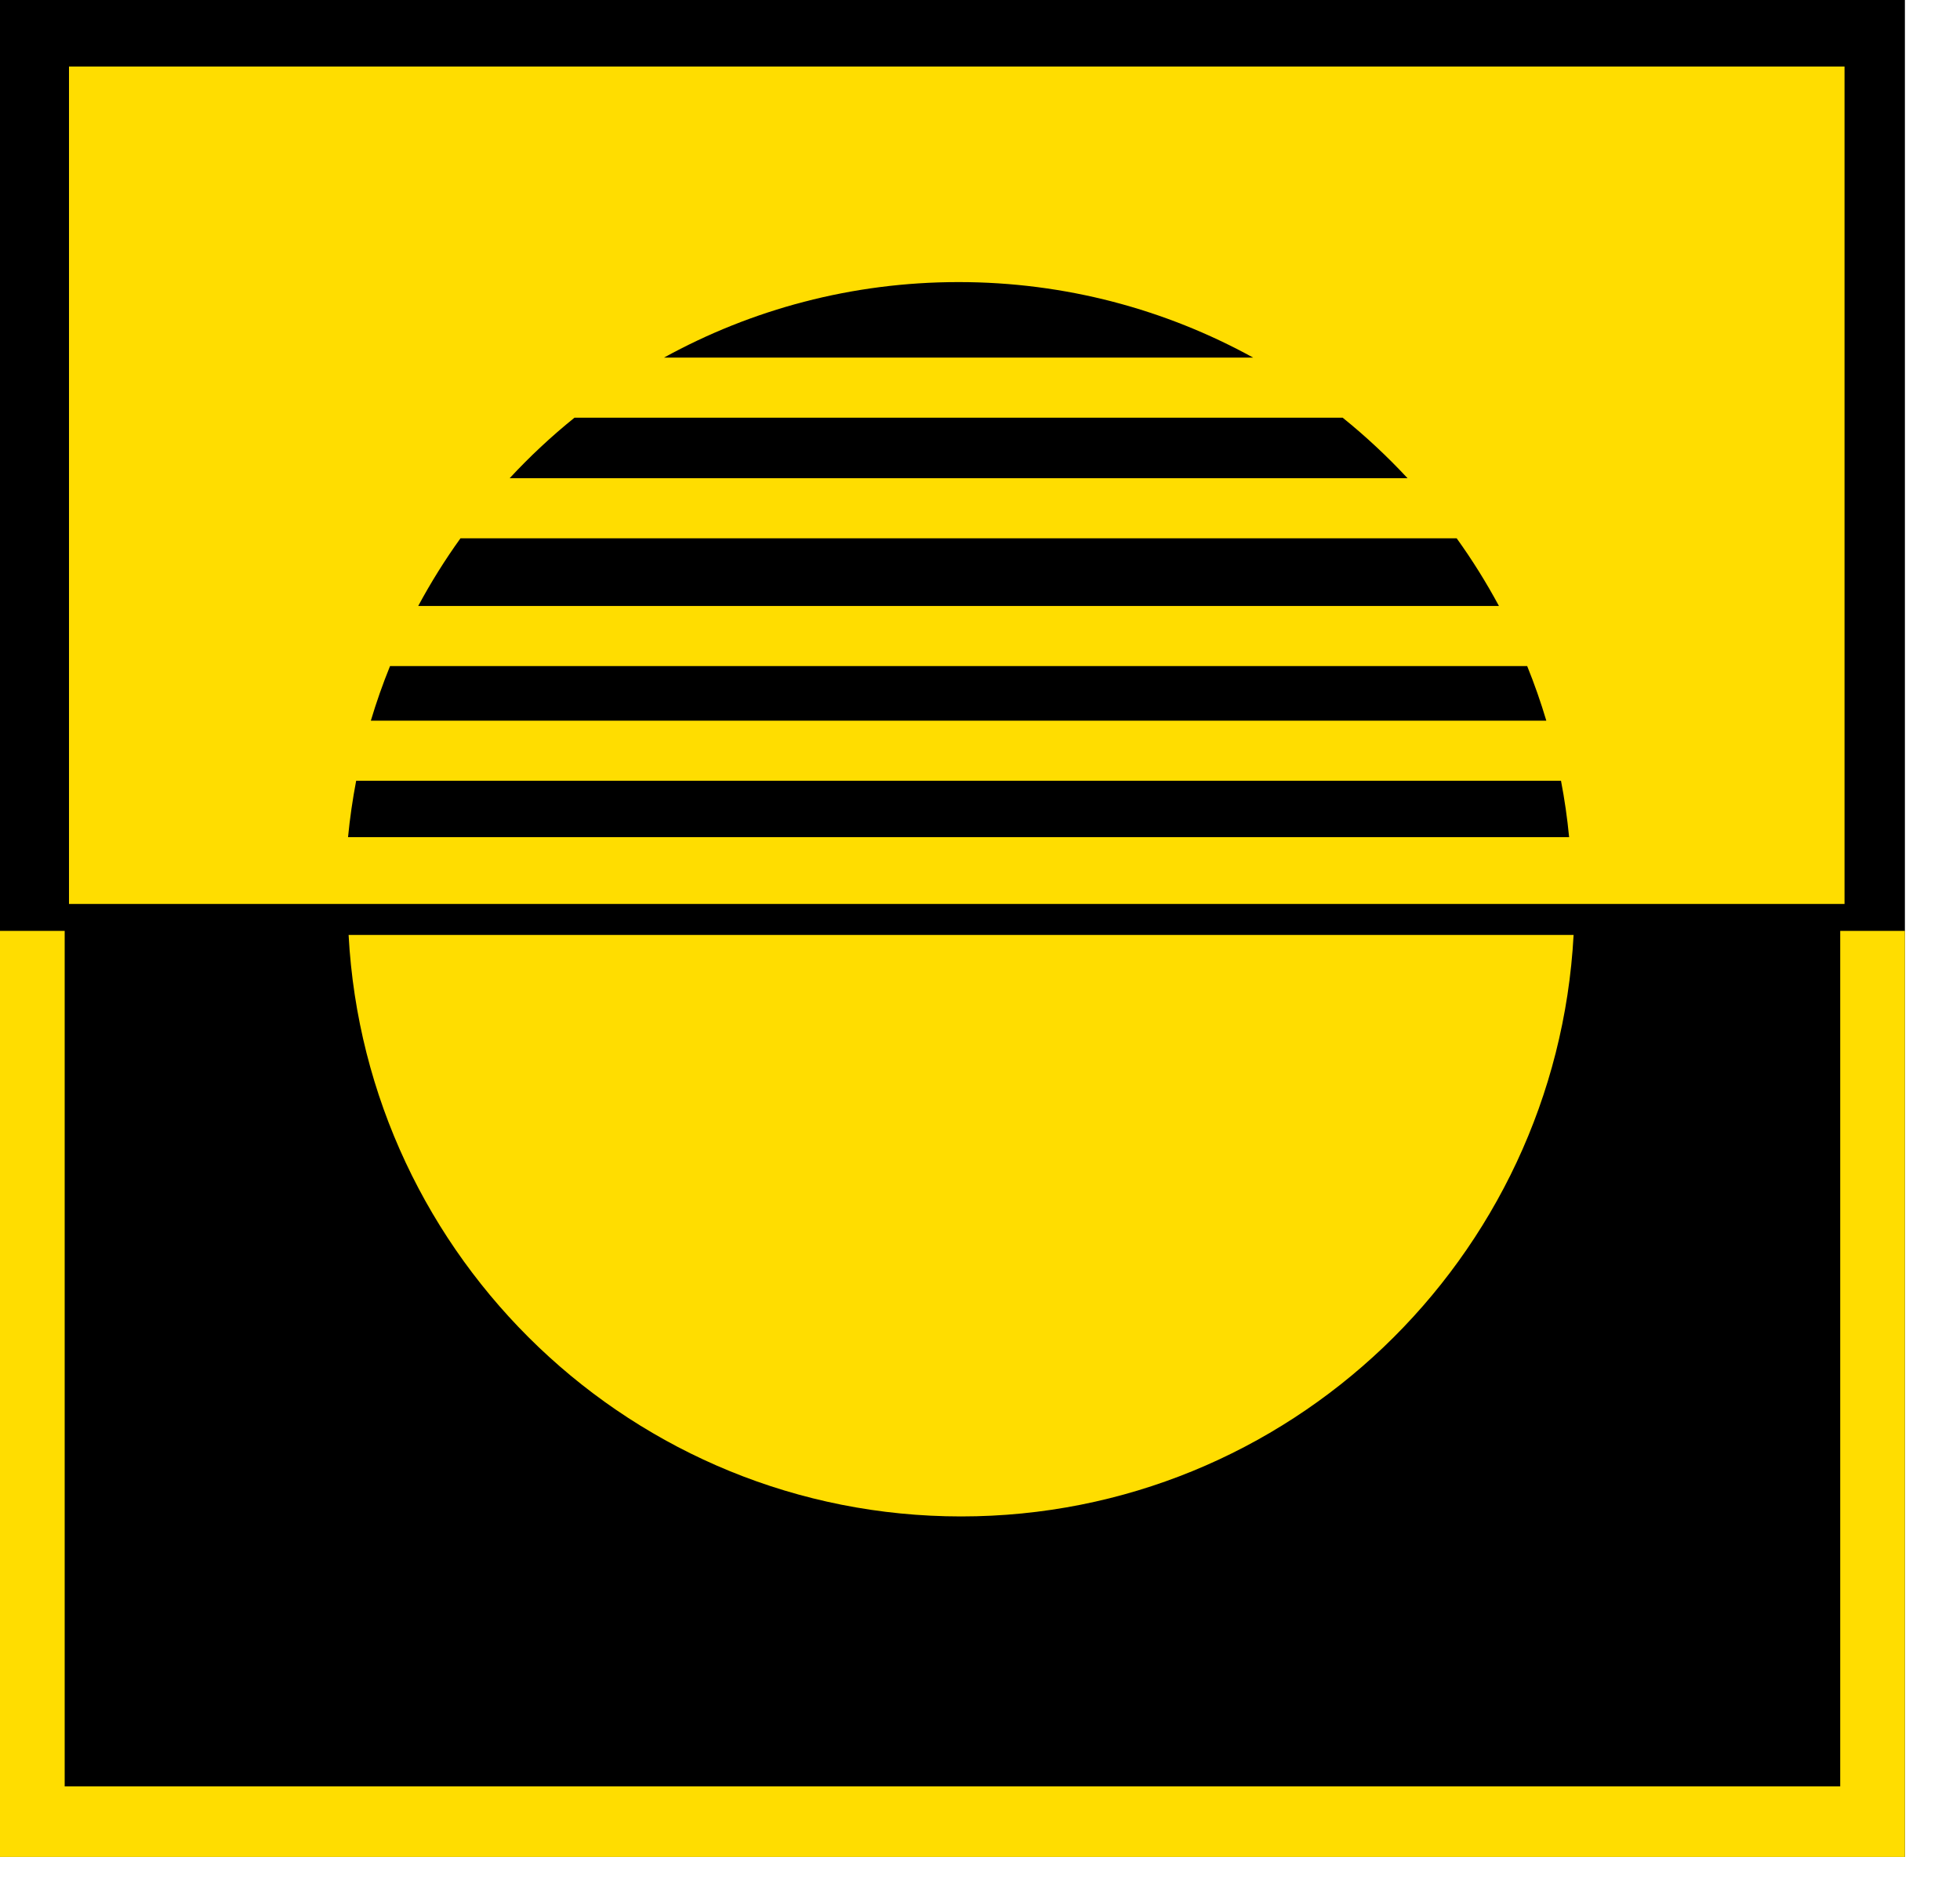
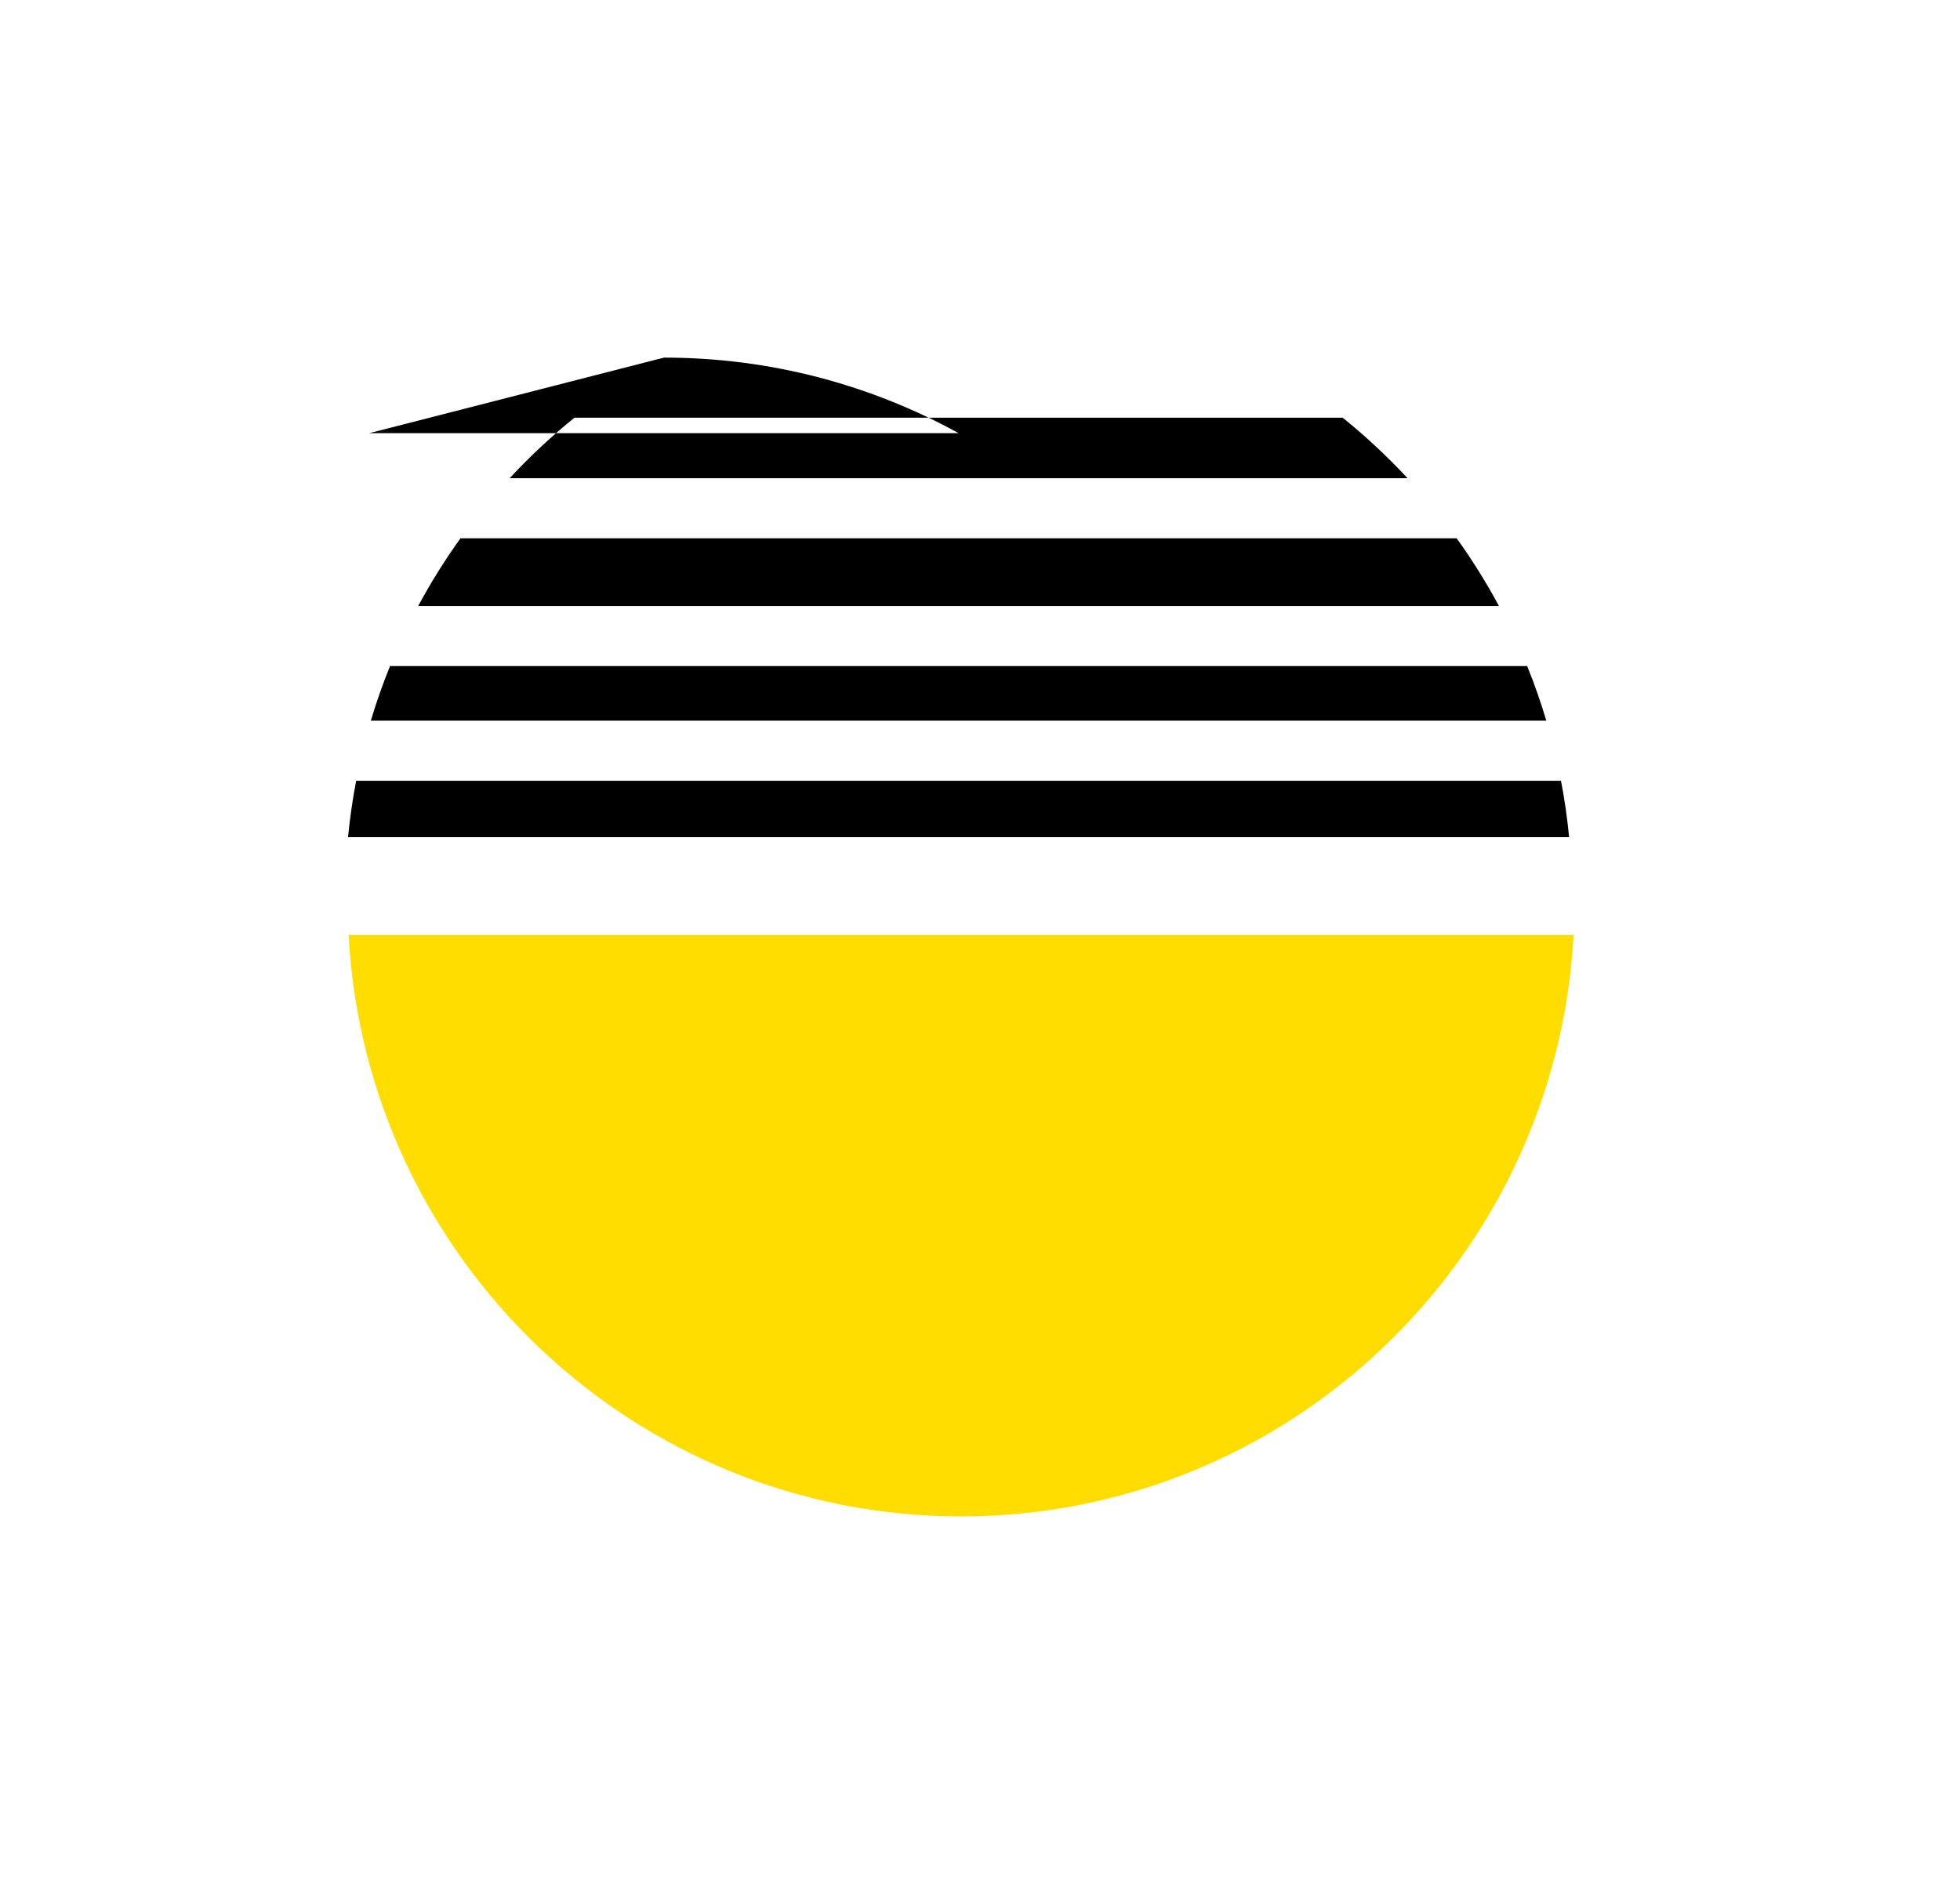
<svg xmlns="http://www.w3.org/2000/svg" width="100%" height="100%" viewBox="0 0 35 34" version="1.1" xml:space="preserve" style="fill-rule:evenodd;clip-rule:evenodd;stroke-linejoin:round;stroke-miterlimit:1.414;">
  <g id="simbolo">
-     <rect x="0" y="0" width="34.016" height="33.165" />
-     <rect x="1.232" y="1.188" width="31.706" height="14.957" style="fill:#fd0;" />
-     <path d="M34.016,16.626l0,16.539l-34.016,0l0,-16.539l34.016,0Zm-1.155,0l-31.706,0l0,15.279l31.706,0l0,-15.279Z" style="fill:#fd0;" />
    <path d="M28.1,16.698c-0.311,5.785 -5.093,10.386 -10.937,10.386c-5.845,0 -10.627,-4.601 -10.938,-10.386l21.875,0Z" style="fill:#fd0;" />
-     <path d="M27.875,13.945c0.064,0.331 0.112,0.666 0.145,1.007l-21.805,0c0.033,-0.341 0.082,-0.676 0.145,-1.007l21.515,0Zm-0.604,-2.049c0.129,0.318 0.243,0.644 0.342,0.976l-20.991,0c0.099,-0.332 0.214,-0.658 0.343,-0.976l20.306,0Zm-1.259,-2.282c0.277,0.385 0.529,0.789 0.755,1.209l-19.299,0c0.226,-0.42 0.478,-0.824 0.755,-1.209l17.789,0Zm-2.036,-2.154c0.412,0.332 0.799,0.694 1.159,1.081l-16.034,0c0.359,-0.387 0.746,-0.749 1.158,-1.081l13.717,0Zm-12.119,-1.073c1.562,-0.86 3.355,-1.349 5.261,-1.349c1.906,0 3.698,0.489 5.26,1.349l-10.521,0Z" />
+     <path d="M27.875,13.945c0.064,0.331 0.112,0.666 0.145,1.007l-21.805,0c0.033,-0.341 0.082,-0.676 0.145,-1.007l21.515,0Zm-0.604,-2.049c0.129,0.318 0.243,0.644 0.342,0.976l-20.991,0c0.099,-0.332 0.214,-0.658 0.343,-0.976l20.306,0Zm-1.259,-2.282c0.277,0.385 0.529,0.789 0.755,1.209l-19.299,0c0.226,-0.42 0.478,-0.824 0.755,-1.209l17.789,0Zm-2.036,-2.154c0.412,0.332 0.799,0.694 1.159,1.081l-16.034,0c0.359,-0.387 0.746,-0.749 1.158,-1.081l13.717,0Zm-12.119,-1.073c1.906,0 3.698,0.489 5.26,1.349l-10.521,0Z" />
  </g>
</svg>